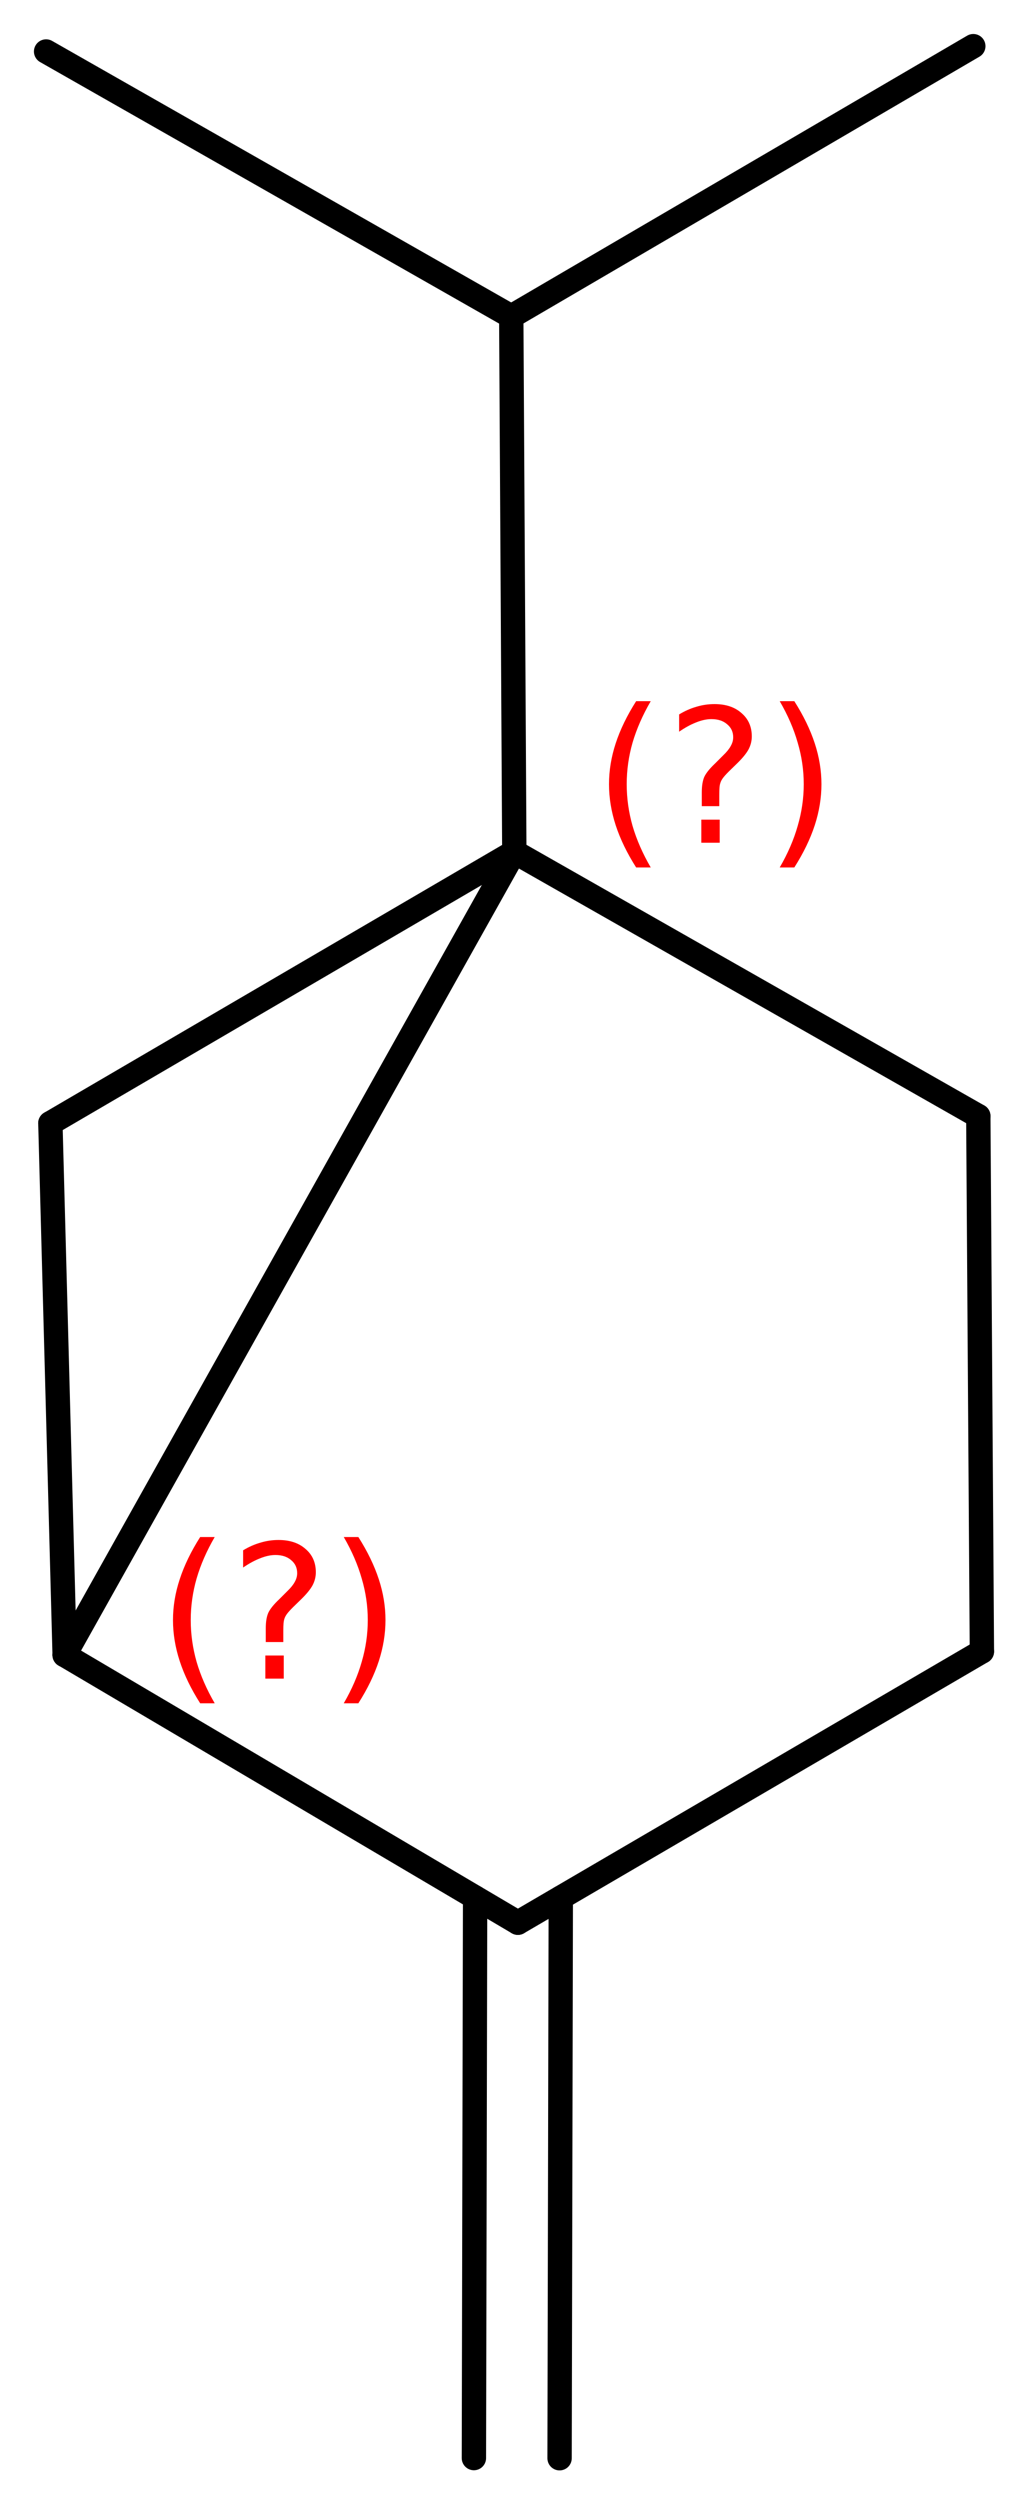
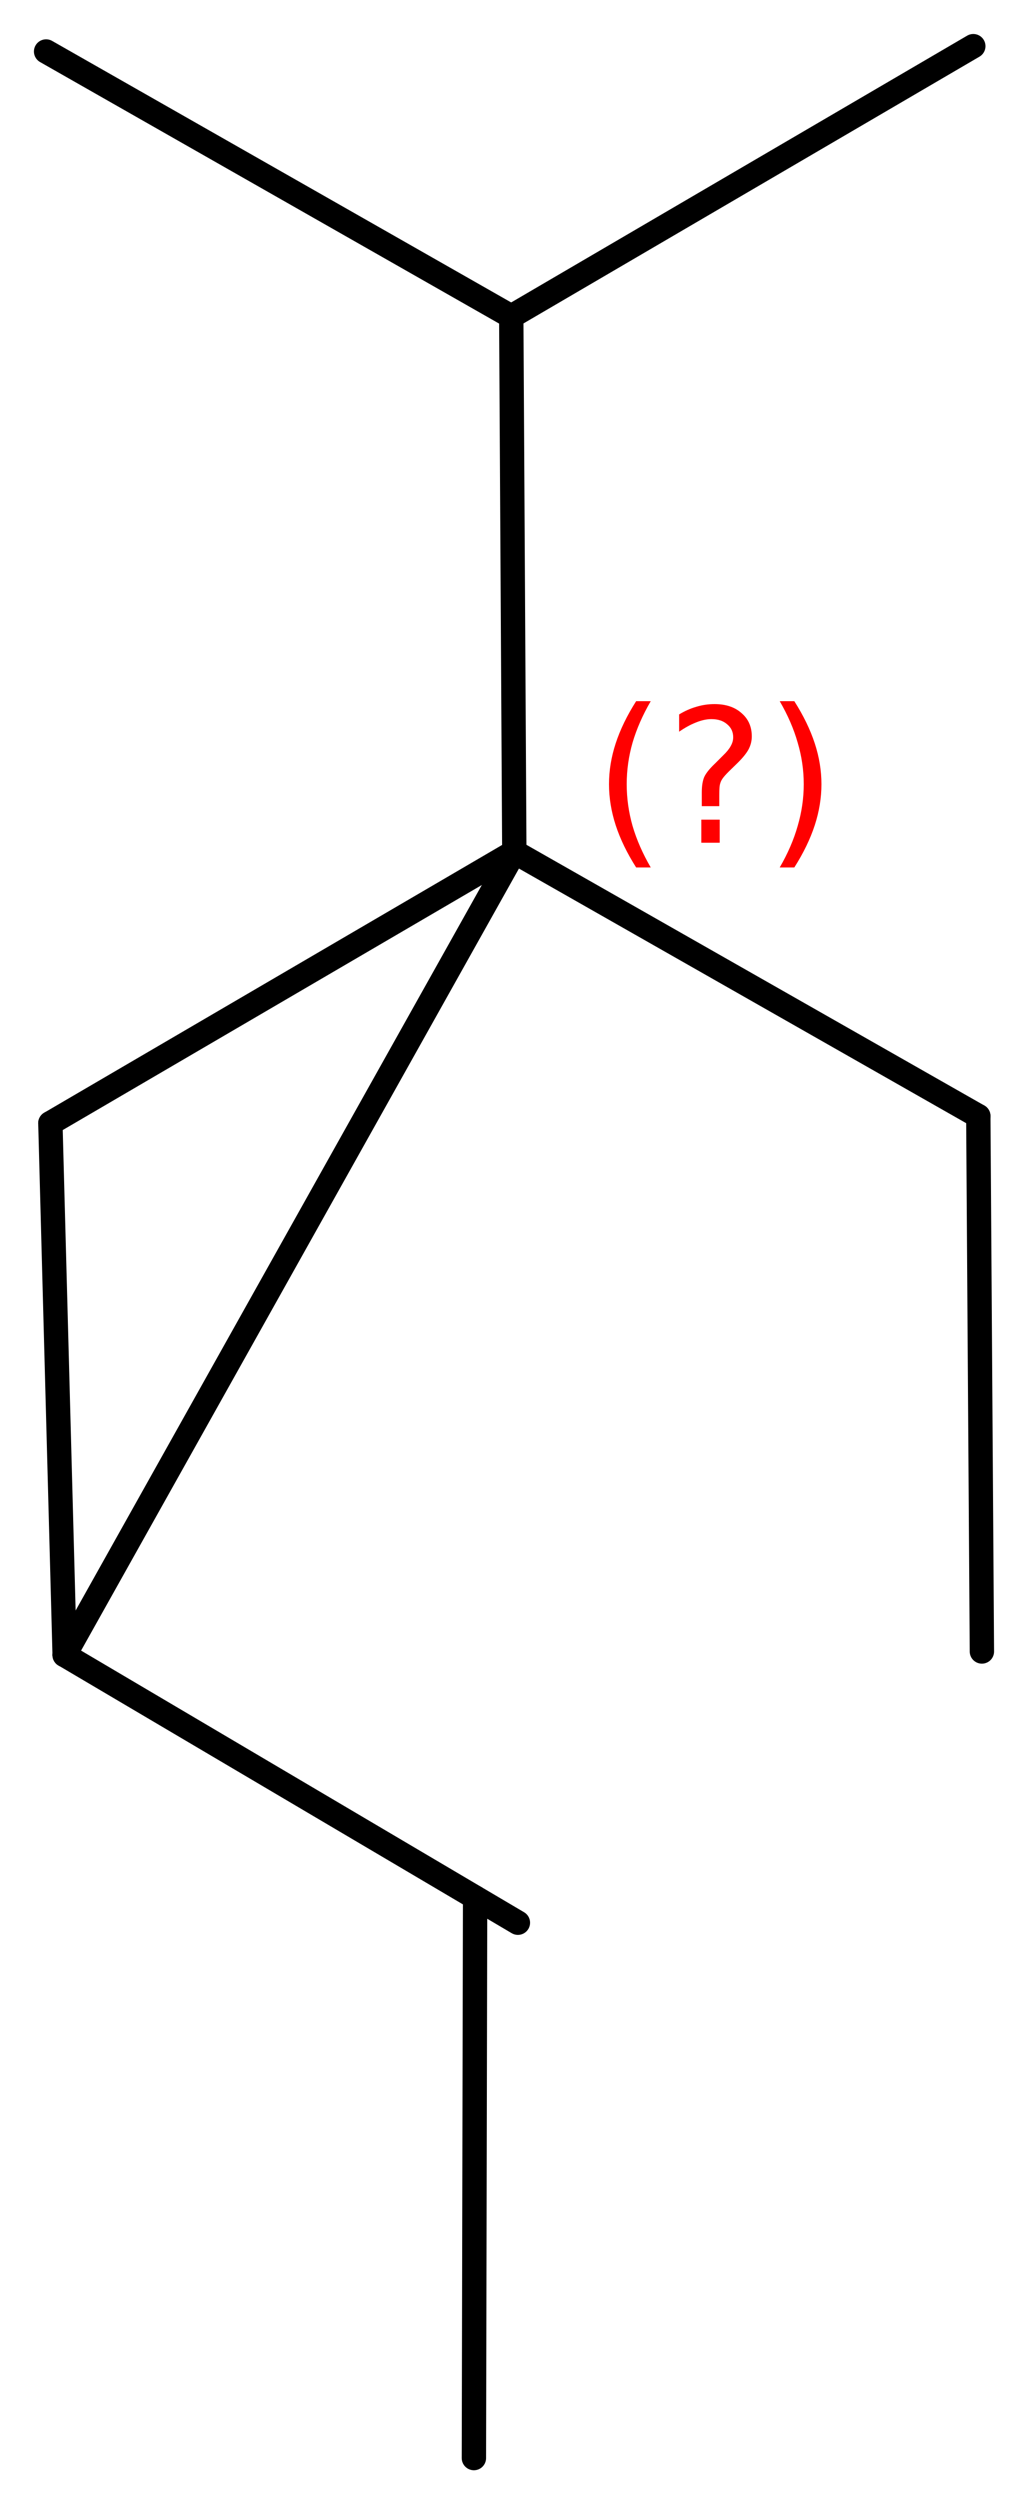
<svg xmlns="http://www.w3.org/2000/svg" version="1.2" width="19.51mm" height="47.439mm" viewBox="0 0 19.51 47.439">
  <desc>Generated by the Chemistry Development Kit (http://github.com/cdk)</desc>
  <g stroke-linecap="round" stroke-linejoin="round" stroke="#000000" stroke-width=".462" fill="#FF0000">
-     <rect x=".0" y=".0" width="20.0" height="48.0" fill="#FFFFFF" stroke="none" />
    <g id="mol1" class="mol">
      <line id="mol1bnd1" class="bond" x1="18.472" y1=".876" x2="9.703" y2="6.006" />
      <line id="mol1bnd2" class="bond" x1="9.703" y1="6.006" x2=".875" y2=".977" />
      <line id="mol1bnd3" class="bond" x1="9.703" y1="6.006" x2="9.761" y2="16.166" />
      <line id="mol1bnd4" class="bond" x1="9.761" y1="16.166" x2="18.567" y2="21.179" />
      <line id="mol1bnd5" class="bond" x1="18.567" y1="21.179" x2="18.635" y2="31.339" />
-       <line id="mol1bnd6" class="bond" x1="18.635" y1="31.339" x2="9.829" y2="36.486" />
      <g id="mol1bnd7" class="bond">
-         <line x1="10.643" y1="36.011" x2="10.62" y2="46.648" />
        <line x1="9.017" y1="36.007" x2="8.994" y2="46.645" />
      </g>
      <line id="mol1bnd8" class="bond" x1="9.829" y1="36.486" x2="1.227" y2="31.406" />
      <line id="mol1bnd9" class="bond" x1="9.761" y1="16.166" x2="1.227" y2="31.406" />
      <line id="mol1bnd10" class="bond" x1="1.227" y1="31.406" x2=".956" y2="21.314" />
      <line id="mol1bnd11" class="bond" x1="9.761" y1="16.166" x2=".956" y2="21.314" />
      <path d="M12.35 13.306q-.23 .396 -.345 .787q-.111 .388 -.111 .788q-.0 .4 .111 .792q.115 .392 .345 .788h-.277q-.26 -.409 -.388 -.801q-.127 -.391 -.127 -.779q-.0 -.387 .127 -.775q.128 -.391 .388 -.8h.277zM13.31 15.554h.349v.438h-.349v-.438zM13.651 15.298h-.332v-.264q-.0 -.178 .046 -.289q.051 -.111 .209 -.26l.153 -.153q.098 -.094 .141 -.175q.047 -.081 .047 -.166q-.0 -.153 -.115 -.247q-.111 -.098 -.298 -.098q-.137 .0 -.294 .064q-.153 .06 -.319 .175v-.328q.161 -.098 .327 -.145q.166 -.051 .345 -.051q.32 .0 .511 .17q.196 .167 .196 .443q.0 .132 -.064 .251q-.064 .115 -.217 .264l-.153 .149q-.081 .081 -.115 .128q-.034 .047 -.047 .09q-.013 .038 -.017 .089q-.004 .051 -.004 .141v.212zM14.798 13.306h.277q.26 .409 .388 .8q.127 .388 .127 .775q.0 .388 -.127 .779q-.128 .392 -.388 .801h-.277q.23 -.396 .341 -.788q.115 -.392 .115 -.792q.0 -.4 -.115 -.788q-.111 -.391 -.341 -.787z" stroke="none" />
-       <path d="M4.075 29.167q-.23 .396 -.344 .788q-.111 .388 -.111 .788q-.0 .4 .111 .792q.114 .391 .344 .787h-.276q-.26 -.408 -.388 -.8q-.128 -.392 -.128 -.779q.0 -.388 .128 -.775q.128 -.392 .388 -.801h.276zM5.036 31.415h.349v.439h-.349v-.439zM5.377 31.16h-.333v-.264q.0 -.179 .047 -.289q.051 -.111 .209 -.26l.153 -.153q.098 -.094 .141 -.175q.046 -.081 .046 -.166q.0 -.153 -.114 -.247q-.111 -.098 -.299 -.098q-.136 .0 -.293 .064q-.154 .06 -.32 .174v-.327q.162 -.098 .328 -.145q.166 -.051 .345 -.051q.319 -.0 .511 .17q.196 .166 .196 .443q-.0 .132 -.064 .251q-.064 .115 -.217 .264l-.153 .149q-.081 .081 -.115 .128q-.034 .047 -.047 .089q-.013 .039 -.017 .09q-.004 .051 -.004 .14v.213zM6.524 29.167h.277q.26 .409 .388 .801q.127 .387 .127 .775q.0 .387 -.127 .779q-.128 .392 -.388 .8h-.277q.23 -.396 .341 -.787q.115 -.392 .115 -.792q-.0 -.4 -.115 -.788q-.111 -.392 -.341 -.788z" stroke="none" />
    </g>
  </g>
</svg>